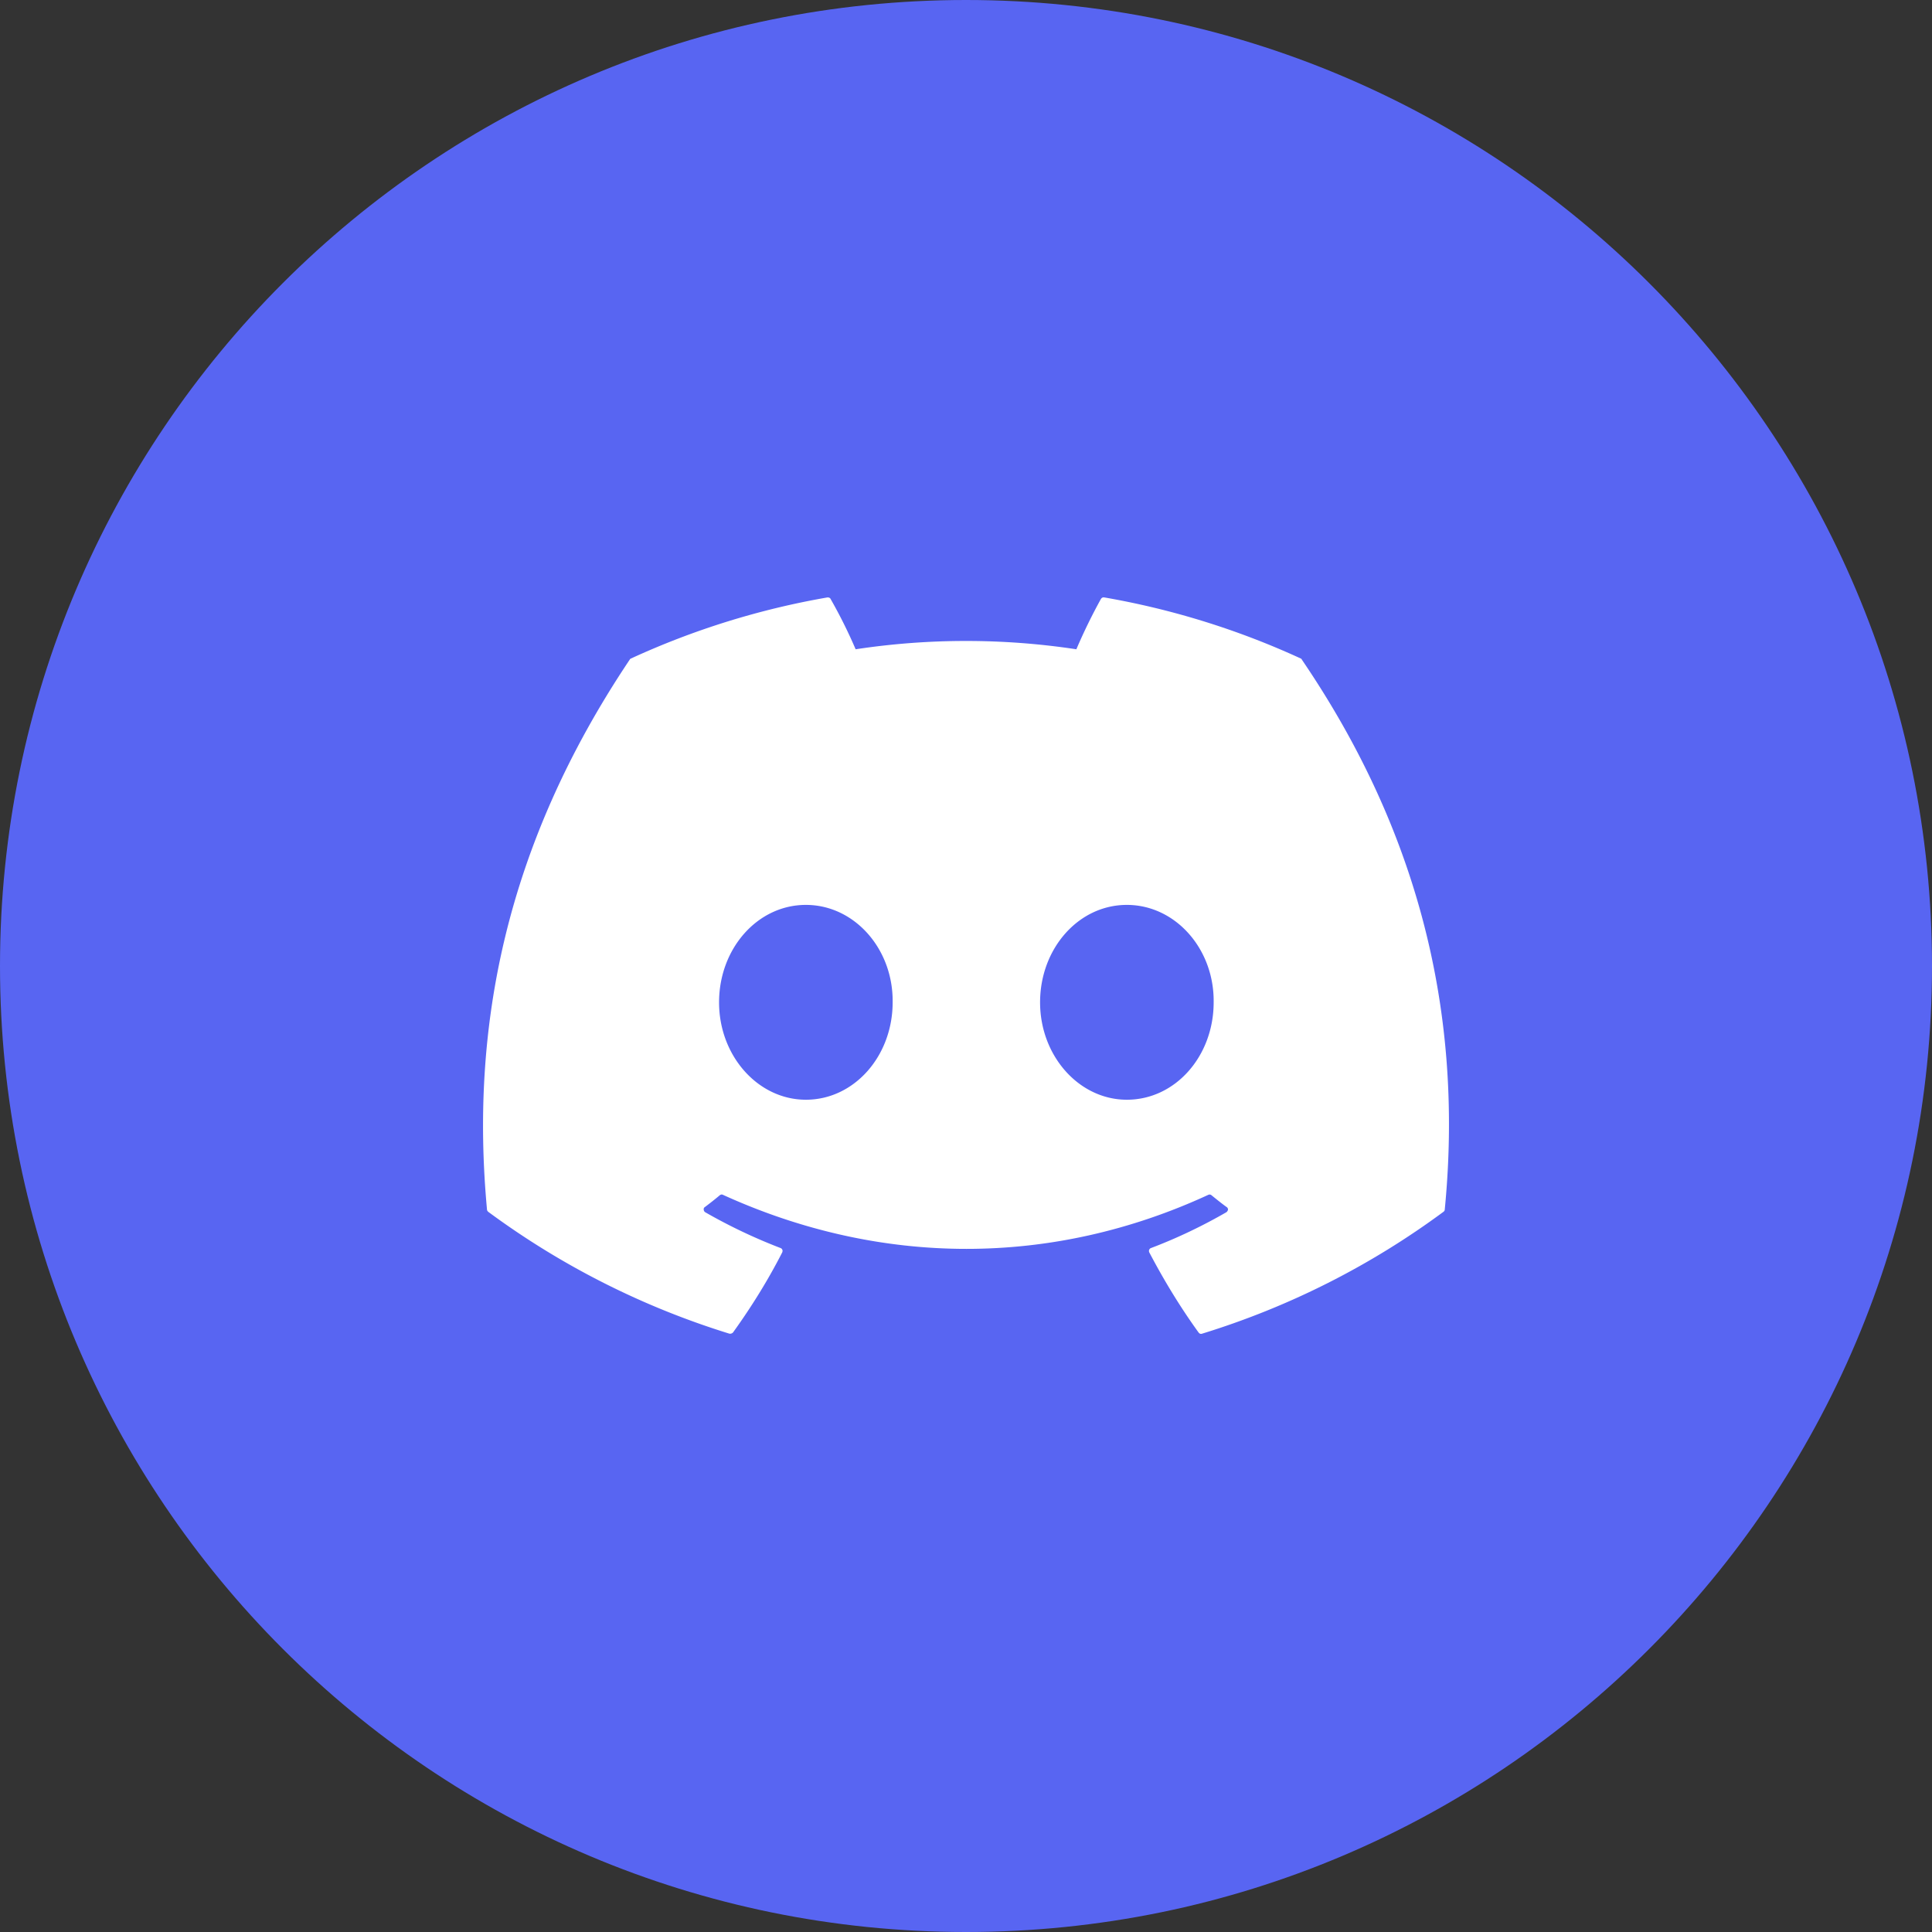
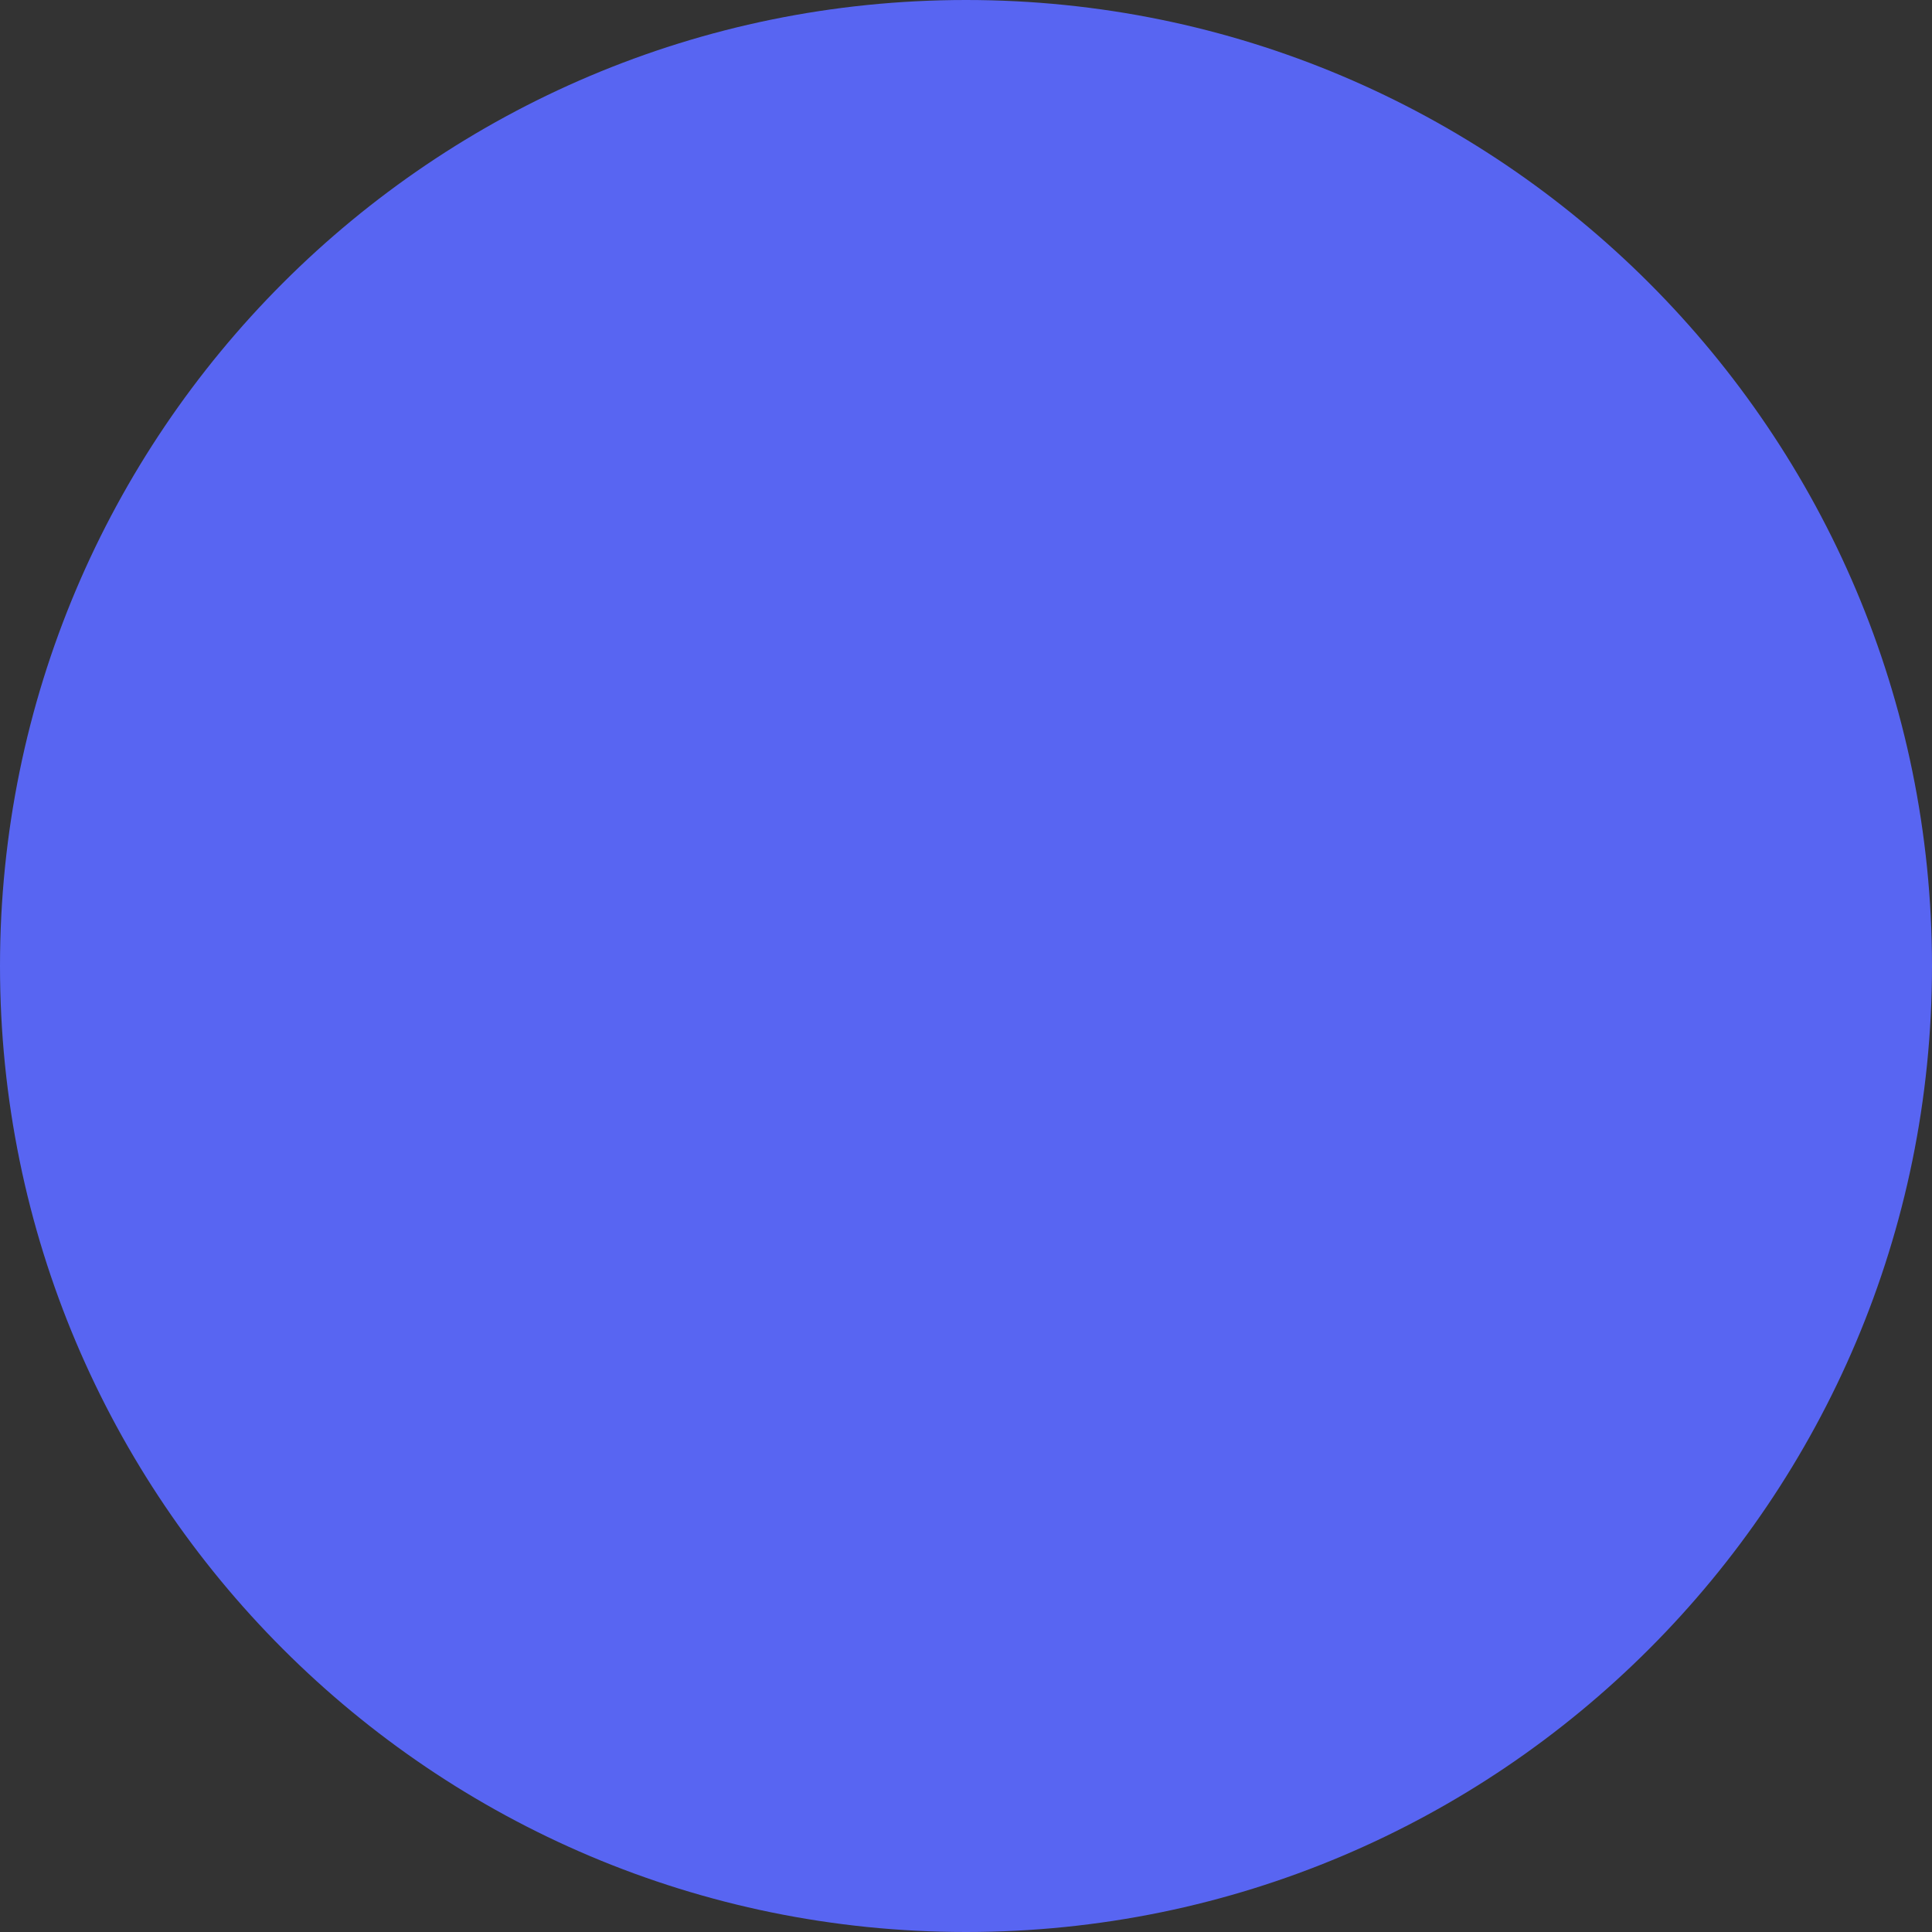
<svg xmlns="http://www.w3.org/2000/svg" width="32" height="32">
  <rect width="100%" height="100%" fill="#333333" stroke="none" />
  <path style="stroke:none;fill-rule:nonzero;fill:#5865f2;fill-opacity:1" d="M32 16c0 8.836-7.164 16-16 16S0 24.836 0 16 7.164 0 16 0s16 7.164 16 16zm0 0" />
-   <path style="stroke:none;fill-rule:nonzero;fill:#fff;fill-opacity:1" d="M21.543 10.906a13.165 13.165 0 0 0-3.254-1.011c-.023-.004-.043.007-.055.027a9.1 9.1 0 0 0-.406.832 12.204 12.204 0 0 0-3.656 0 8.247 8.247 0 0 0-.414-.832c-.008-.02-.031-.027-.051-.027a13.165 13.165 0 0 0-3.254 1.011.04.04 0 0 0-.023.02c-2.075 3.097-2.64 6.12-2.364 9.105 0 .016.008.028.02.04a13.376 13.376 0 0 0 3.996 2.019.068.068 0 0 0 .059-.02c.304-.422.578-.863.816-1.328.004-.015.008-.031 0-.043a.047.047 0 0 0-.027-.027 8.936 8.936 0 0 1-1.25-.594.054.054 0 0 1-.024-.043.04.04 0 0 1 .02-.043c.082-.062.168-.129.246-.195.015-.012.035-.016.05-.008 2.622 1.195 5.458 1.195 8.044 0a.048.048 0 0 1 .05.008c.082.066.164.133.25.195.016.008.024.028.024.043a.074.074 0 0 1-.027.043c-.399.23-.817.43-1.25.594a.047.047 0 0 0-.028.027c-.008.016-.004.031 0 .043.242.461.512.906.817 1.328.015.02.035.028.058.02a13.306 13.306 0 0 0 4-2.02.048.048 0 0 0 .02-.039c.336-3.449-.559-6.449-2.367-9.105-.004-.008-.008-.016-.02-.02zm-8.195 7.309c-.79 0-1.438-.723-1.438-1.613 0-.891.637-1.614 1.438-1.614.804 0 1.449.73 1.437 1.614 0 .89-.637 1.613-1.437 1.613zm5.316 0c-.789 0-1.437-.723-1.437-1.613 0-.891.636-1.614 1.437-1.614.805 0 1.45.73 1.438 1.614 0 .89-.633 1.613-1.438 1.613zm0 0" />
</svg>